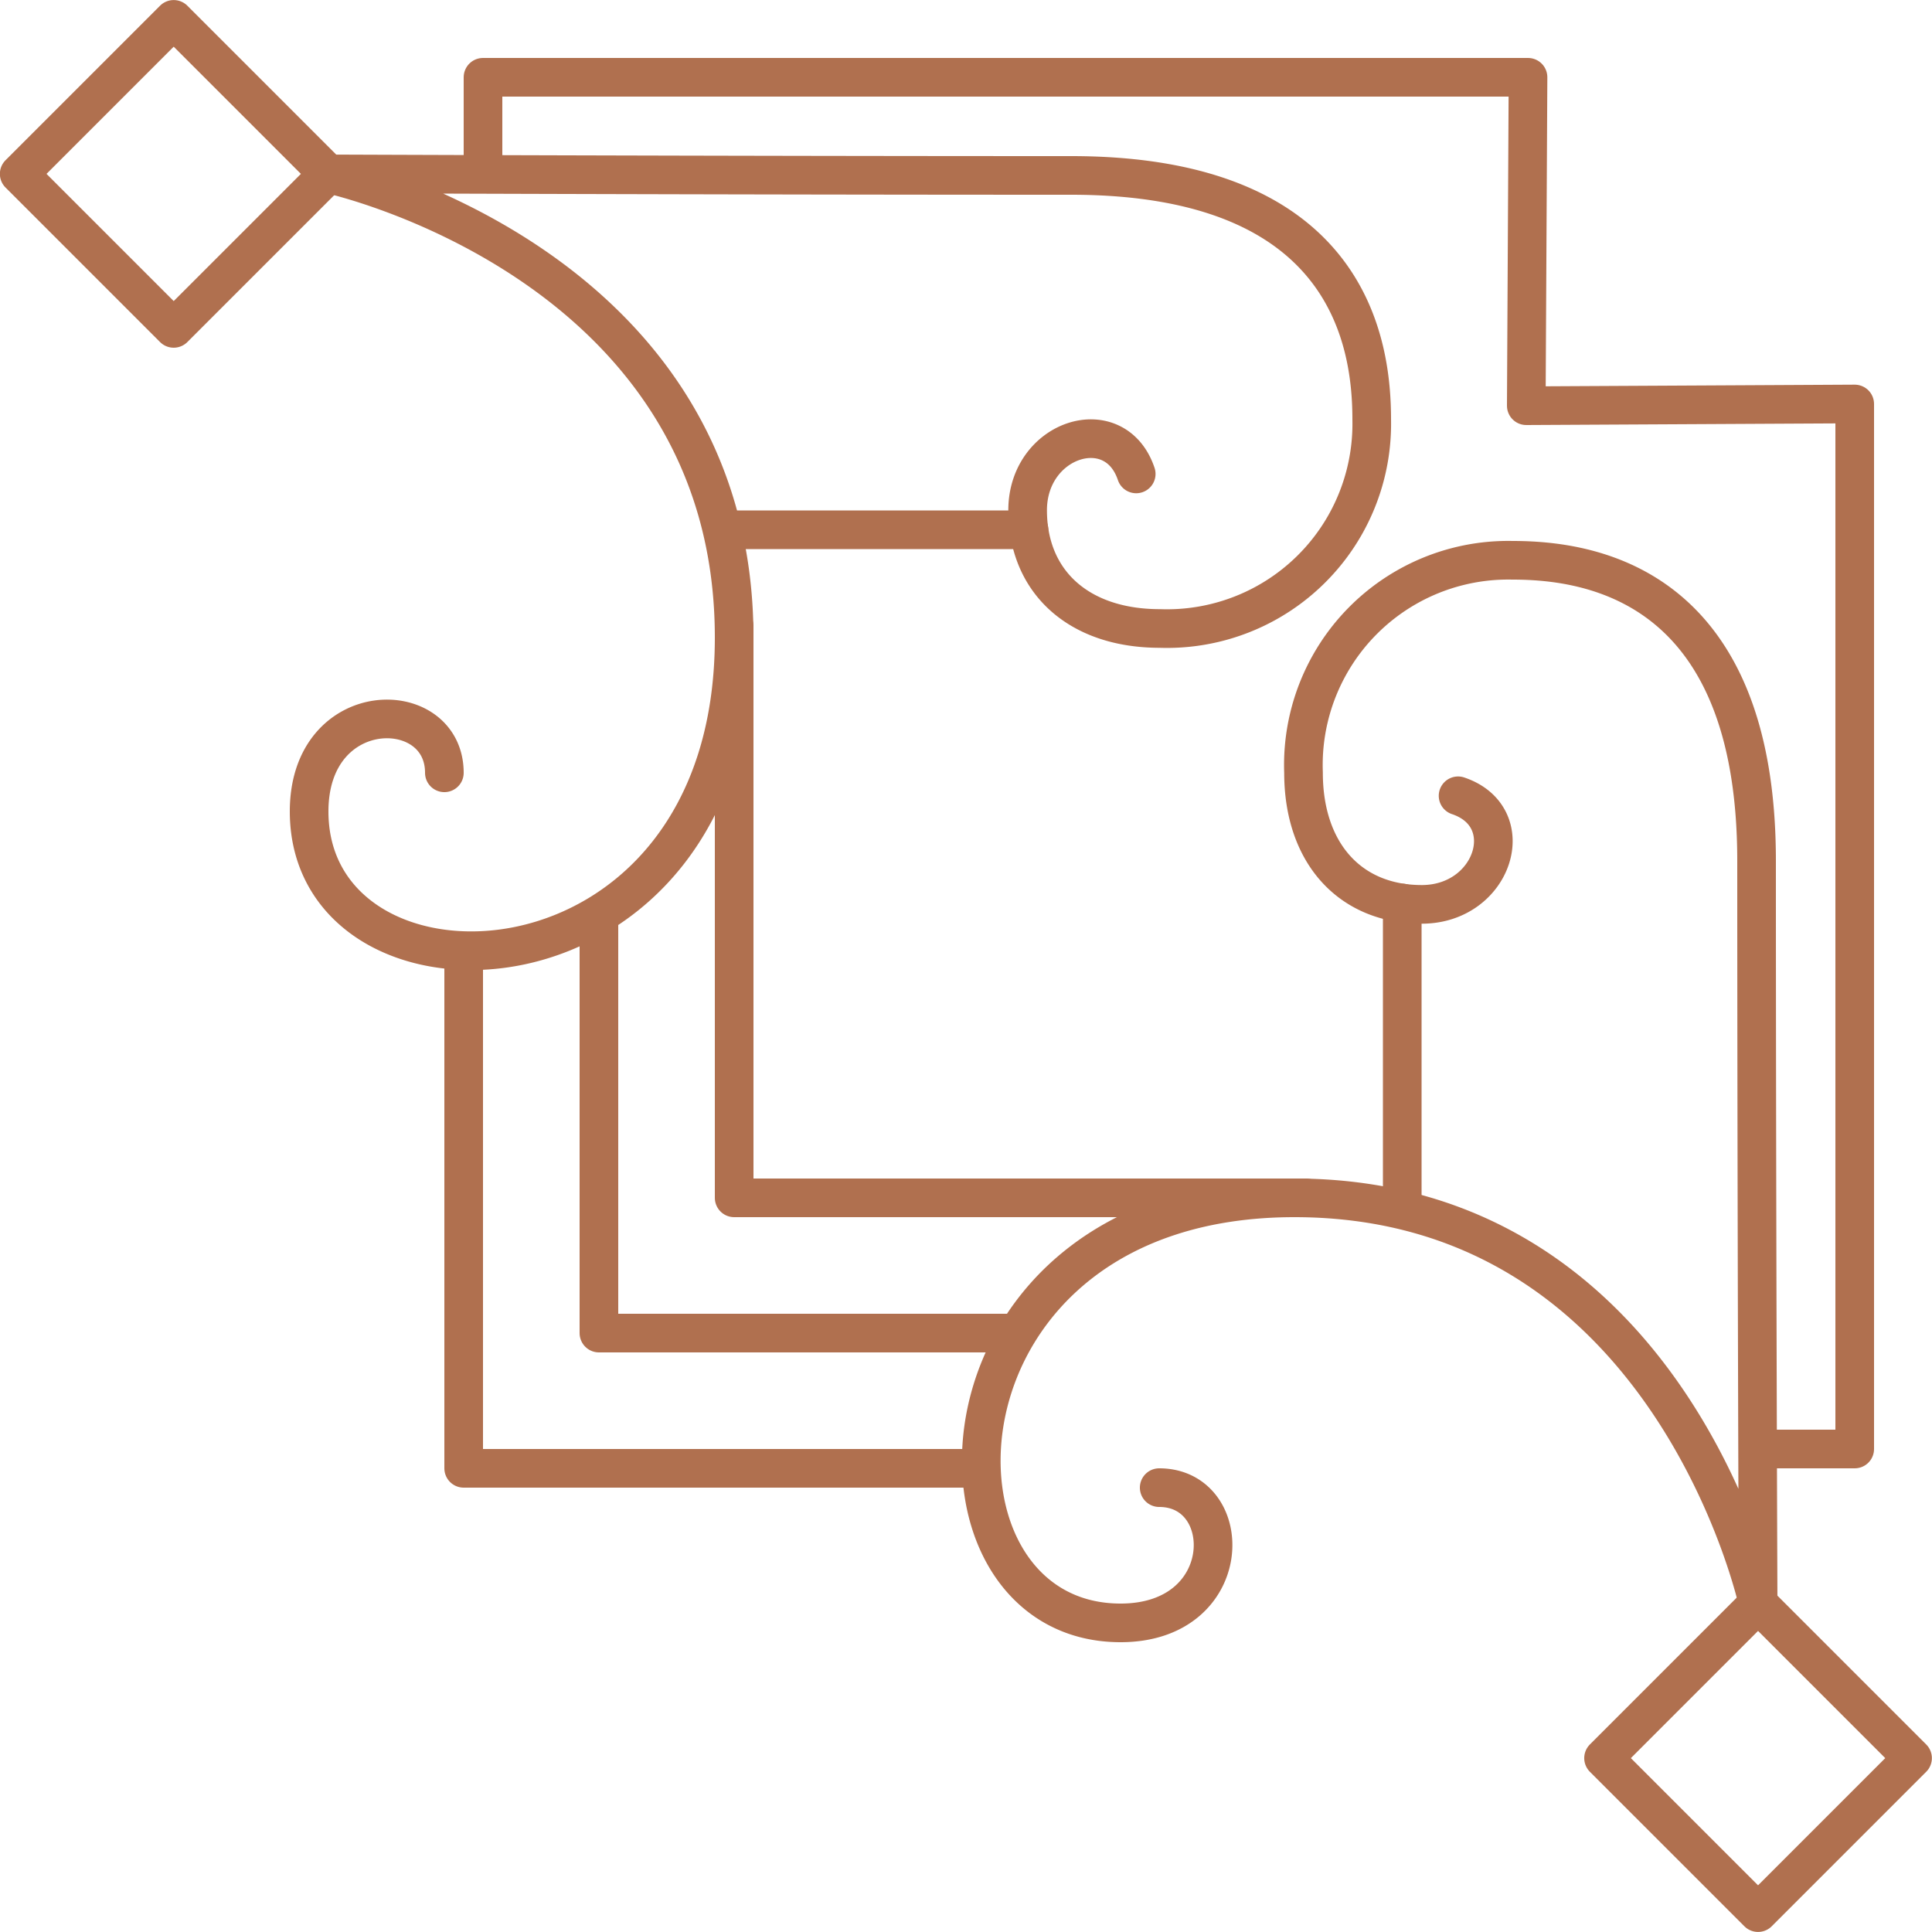
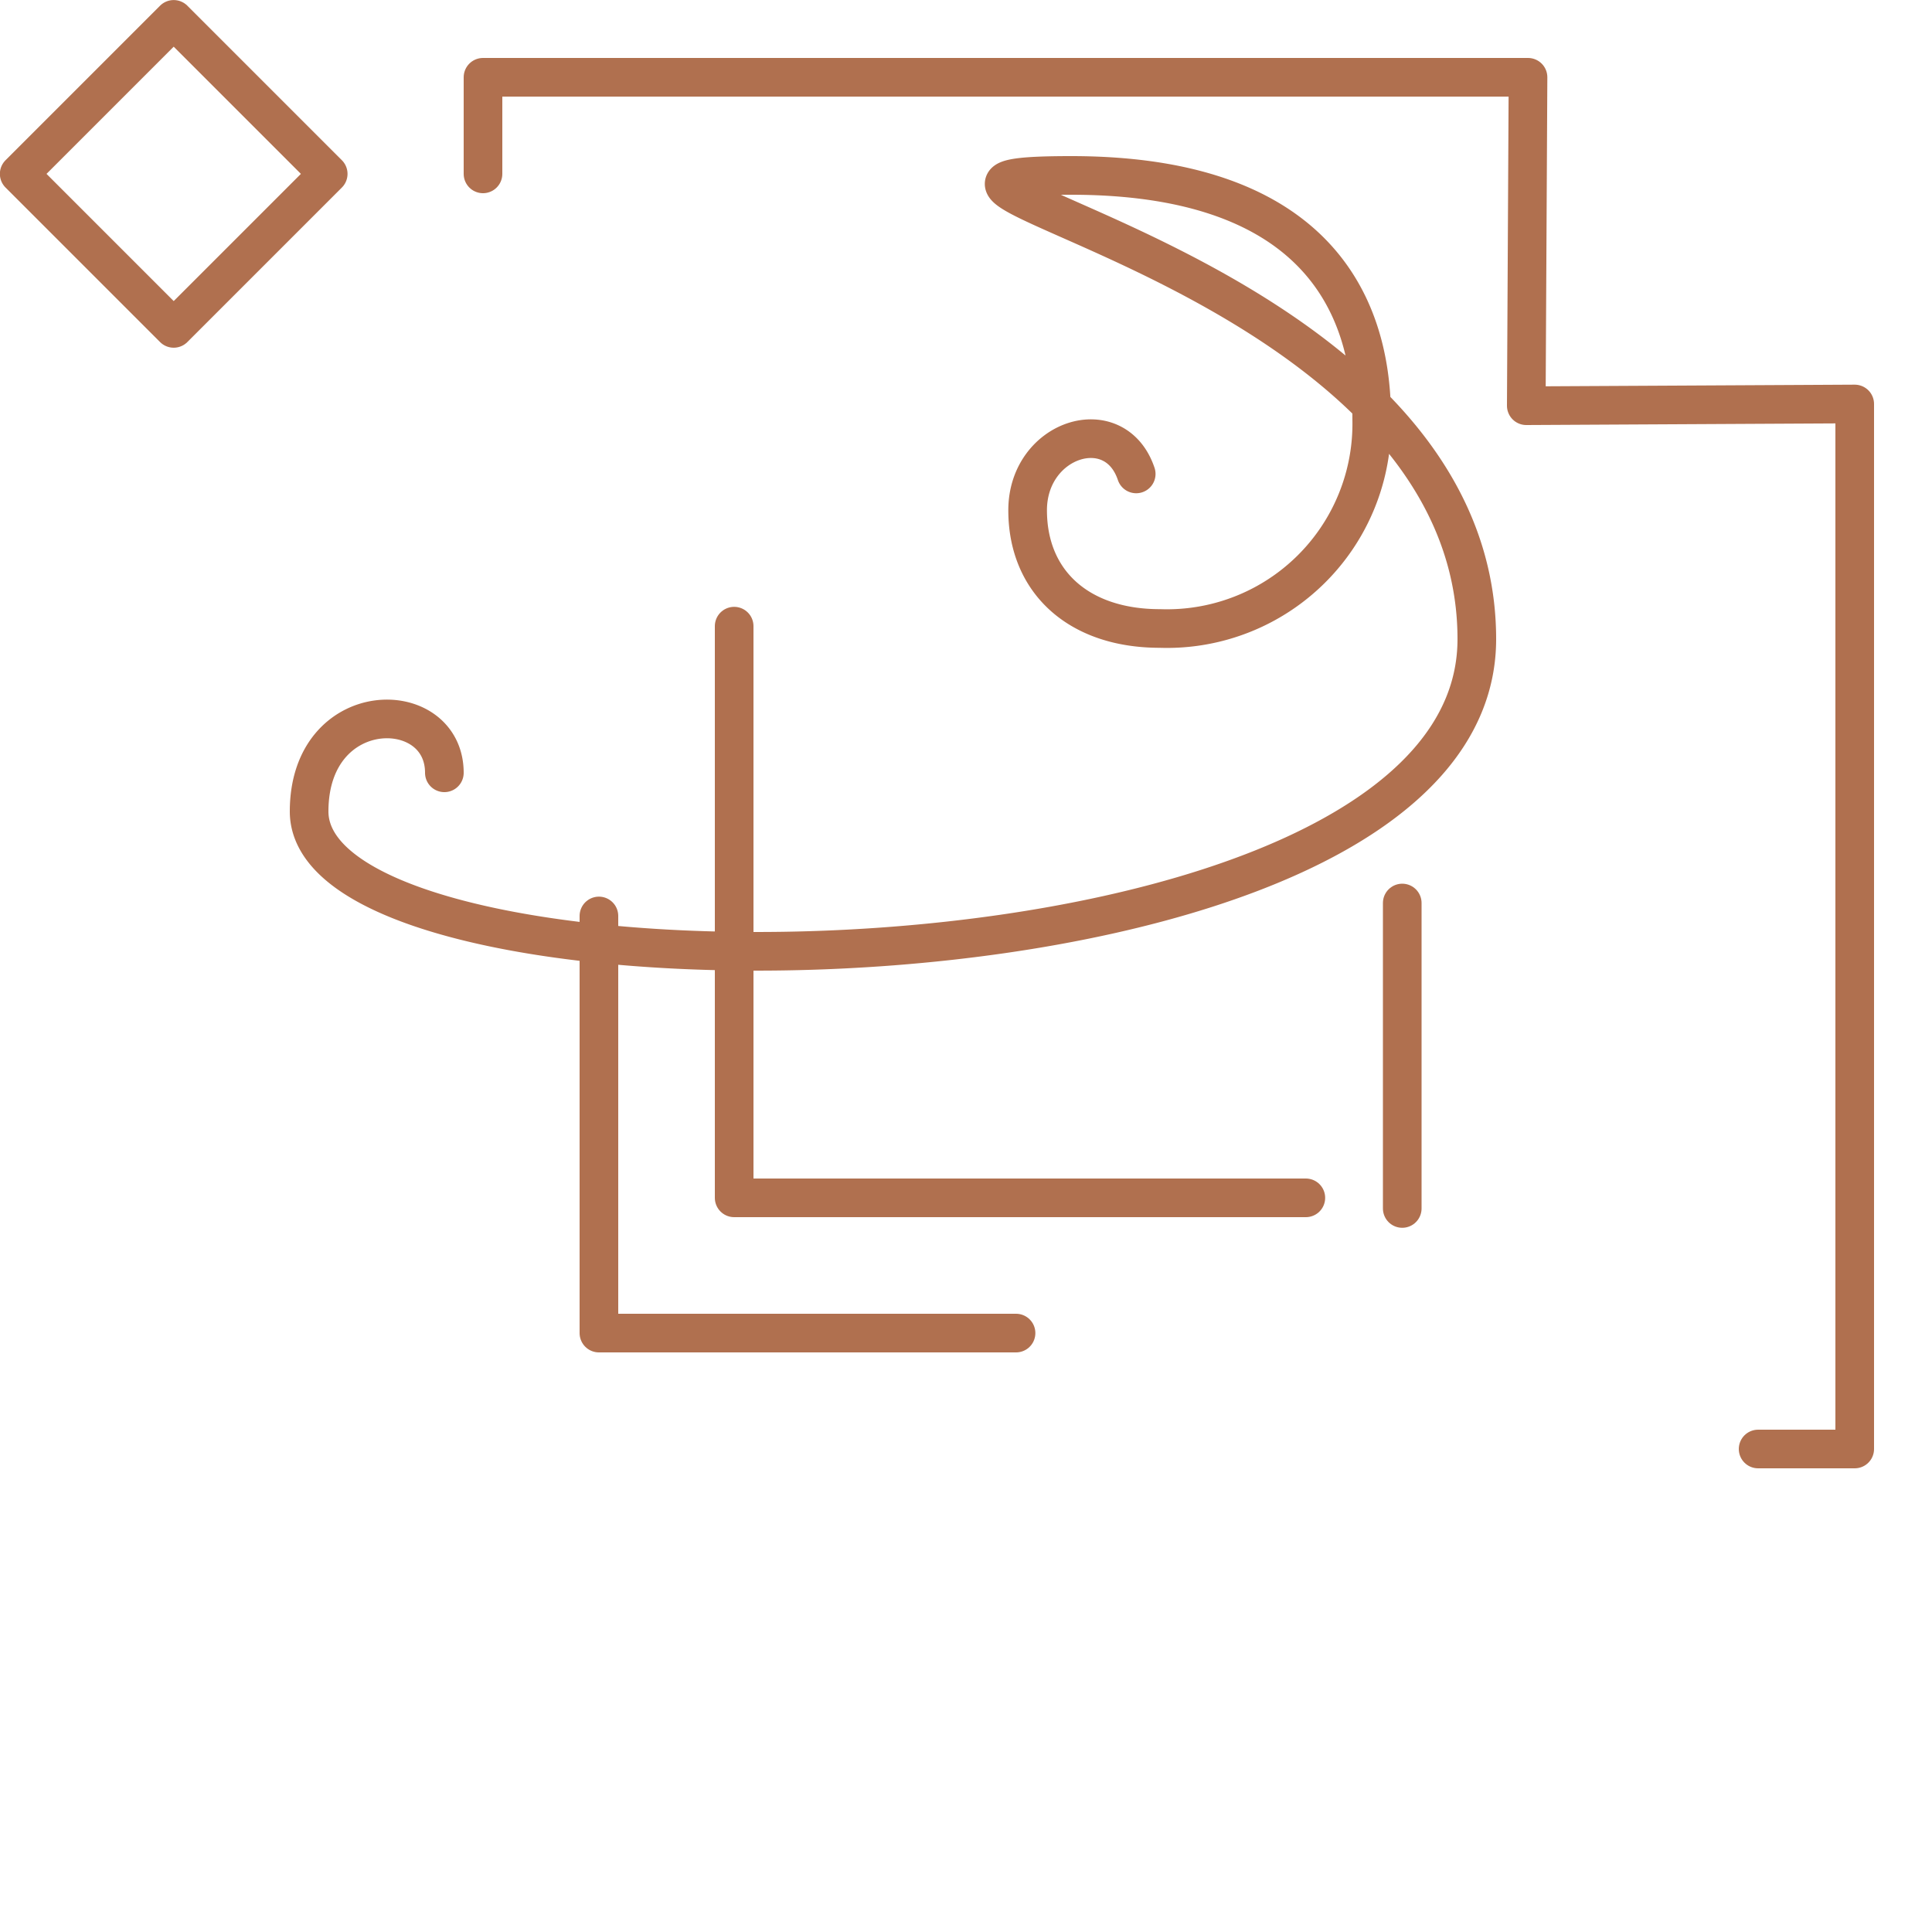
<svg xmlns="http://www.w3.org/2000/svg" id="Layer_1" data-name="Layer 1" viewBox="0 0 100 100">
  <defs>
    <style>
      .cls-1, .cls-2 {
        fill: none;
        stroke: #b0704f;
        stroke-linejoin: round;
        stroke-width: 2px;
      }

      .cls-2 {
        stroke-linecap: round;
      }
    </style>
  </defs>
  <rect class="cls-1" x="3.34" y="3.34" width="11.31" height="11.31" transform="translate(-3.73 9) rotate(-45)" />
-   <path class="cls-2" d="M58.81,24.53c-1.1-3.27-5.62-1.84-5.62,1.88s2.66,6.12,6.84,6.12A10.6,10.6,0,0,0,71,21.72c0-3.88-1.1-12.64-15.56-12.64C37,9.08,17,9,17,9s21,4.53,21,24S16,53,16,42c0-6,7-6,7-2" />
-   <line class="cls-2" x1="53.26" y1="27.42" x2="37.45" y2="27.42" />
+   <path class="cls-2" d="M58.81,24.53c-1.1-3.27-5.62-1.84-5.62,1.88s2.66,6.12,6.84,6.12A10.6,10.6,0,0,0,71,21.72c0-3.88-1.1-12.64-15.56-12.64s21,4.53,21,24S16,53,16,42c0-6,7-6,7-2" />
  <g>
-     <rect class="cls-1" x="85.34" y="85.34" width="11.31" height="11.31" transform="translate(-37.69 91) rotate(-45)" />
-     <path class="cls-2" d="M75.47,41.19c3.27,1.1,1.84,5.62-1.88,5.62S67.47,44.15,67.47,40A10.6,10.6,0,0,1,78.28,29c3.88,0,12.64,1.1,12.64,15.56C90.92,63,91,83,91,83S86.47,62,67,62,47,84,58,84c6,0,6-7,2-7" />
    <polyline class="cls-2" points="91 75 96 75 96 20.91 79 21 79.09 4 25 4 25 9" />
    <line class="cls-2" x1="72.58" y1="46.74" x2="72.58" y2="62.55" />
-     <polyline class="cls-2" points="50 76 24 76 24 50" />
    <polyline class="cls-2" points="52.59 69 31 69 31 47.41" />
    <polyline class="cls-2" points="67.59 62 38 62 38 32.41" />
  </g>
</svg>